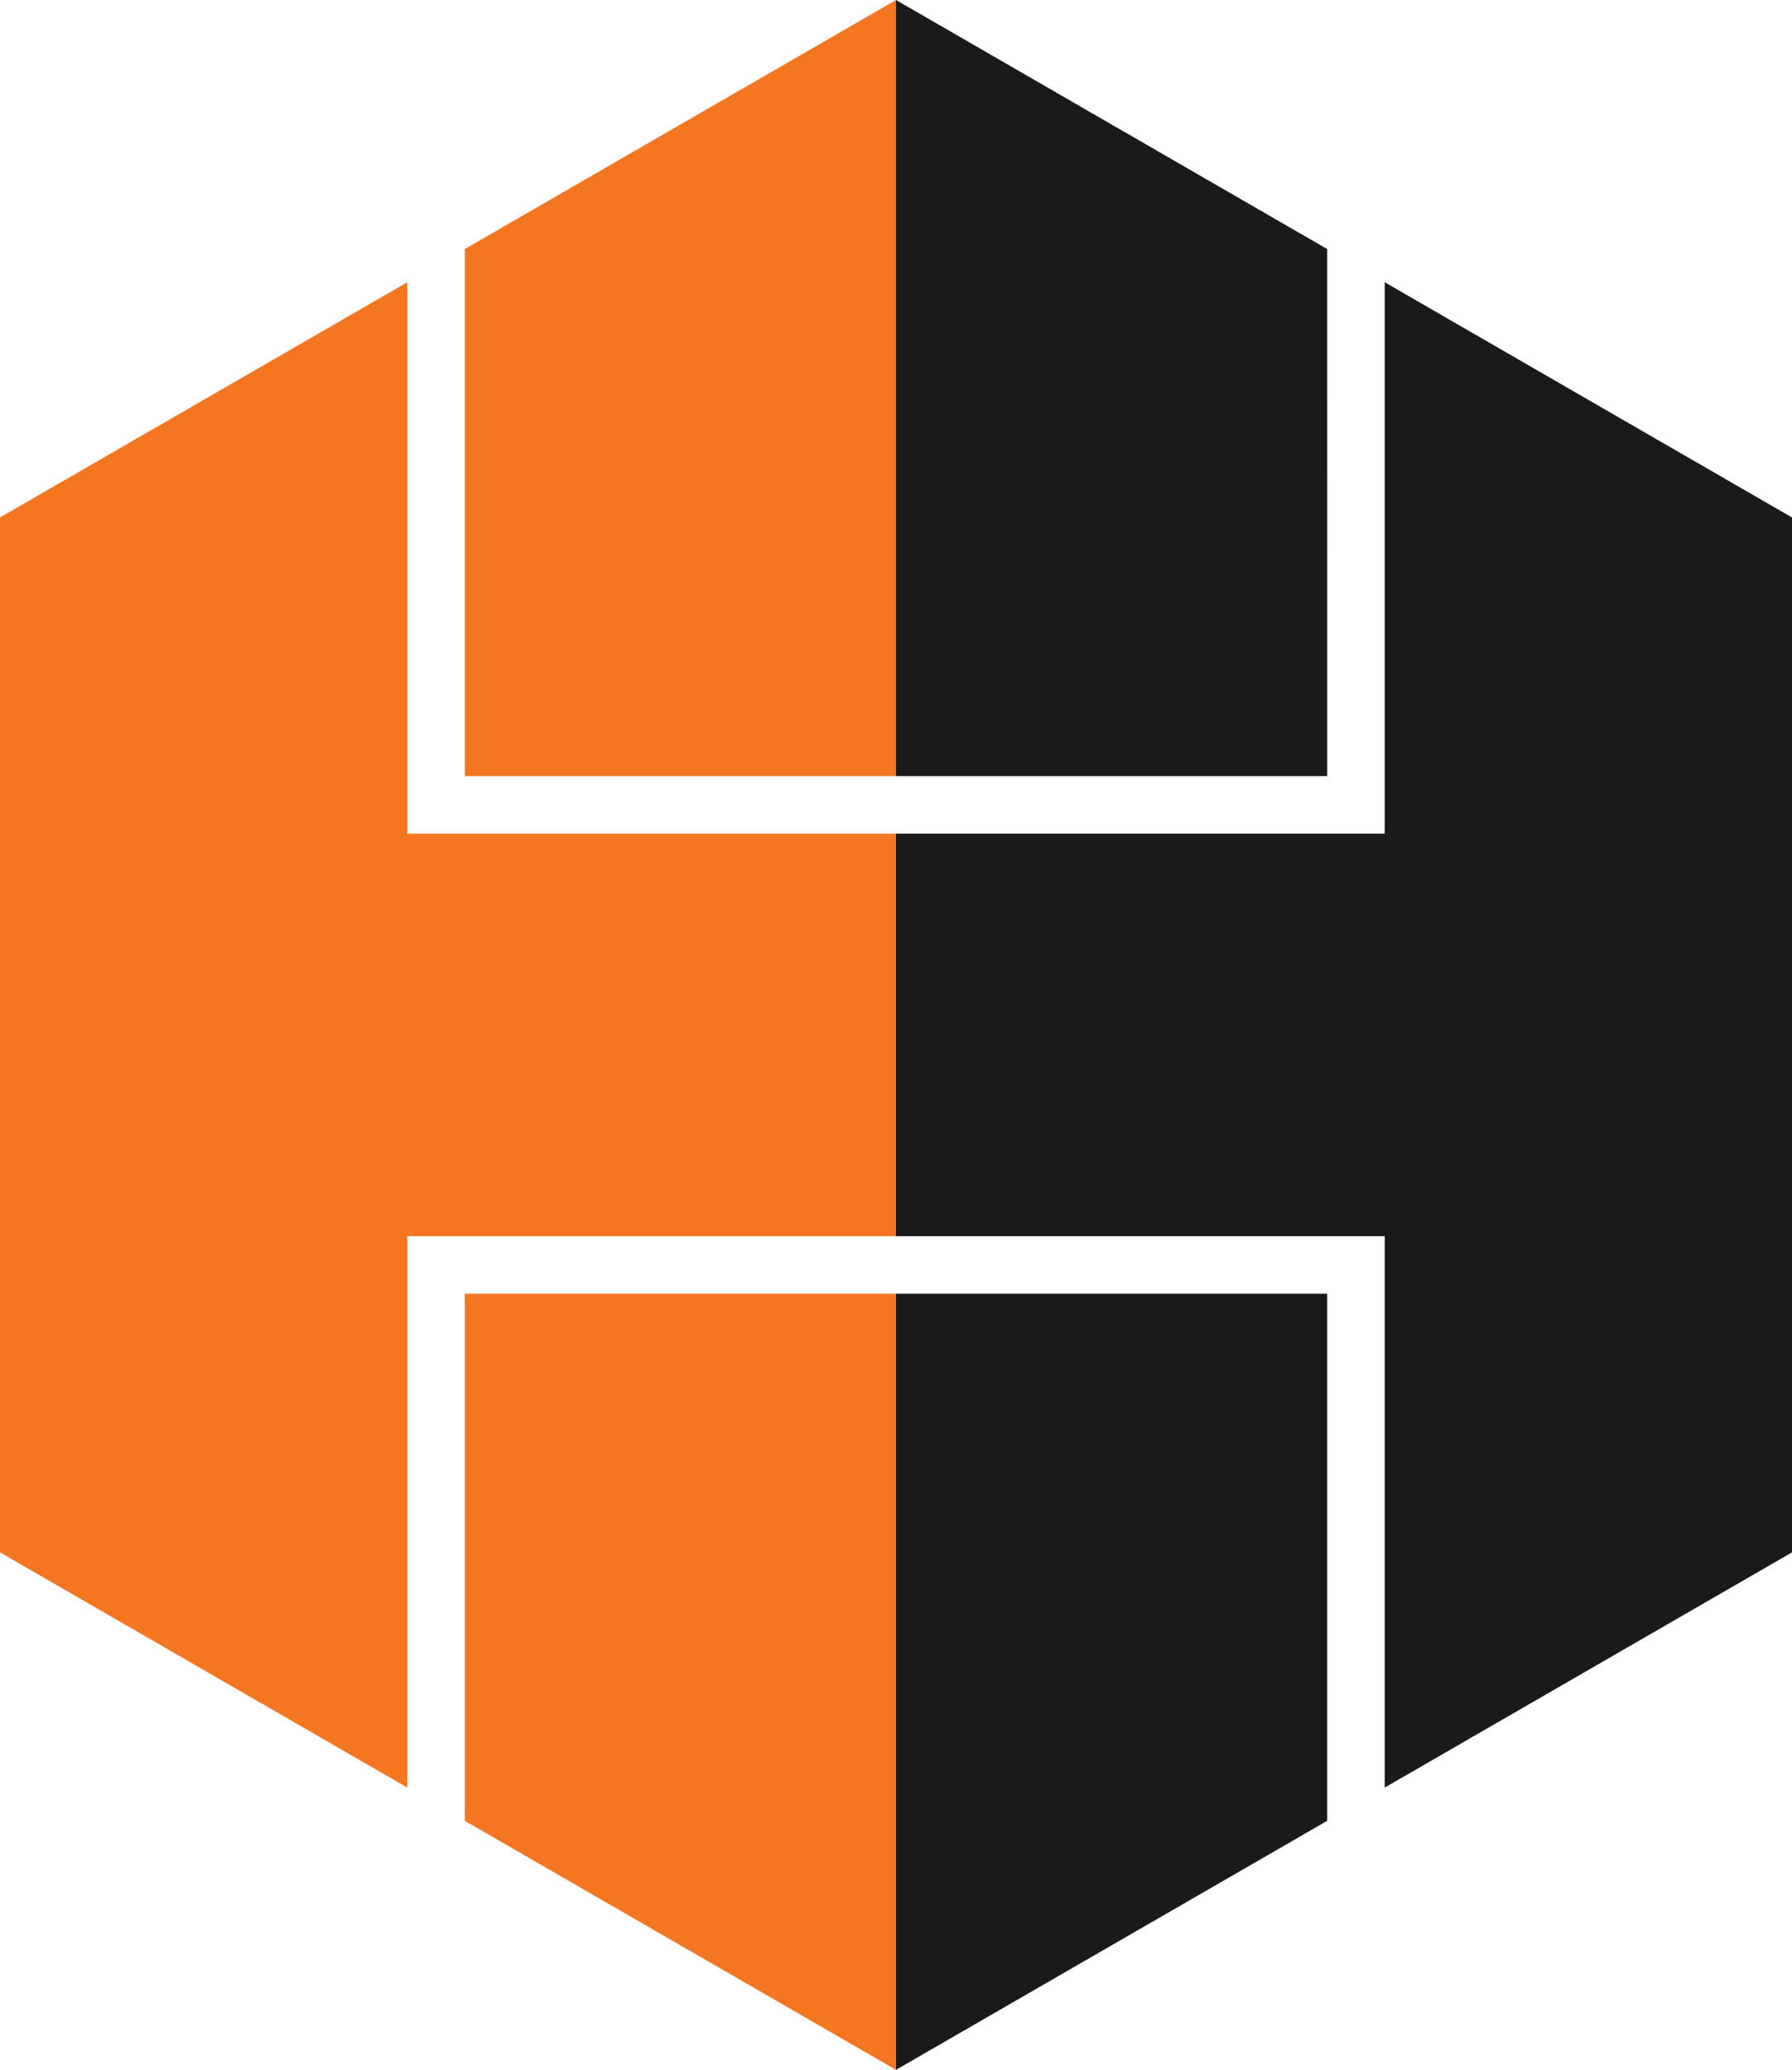
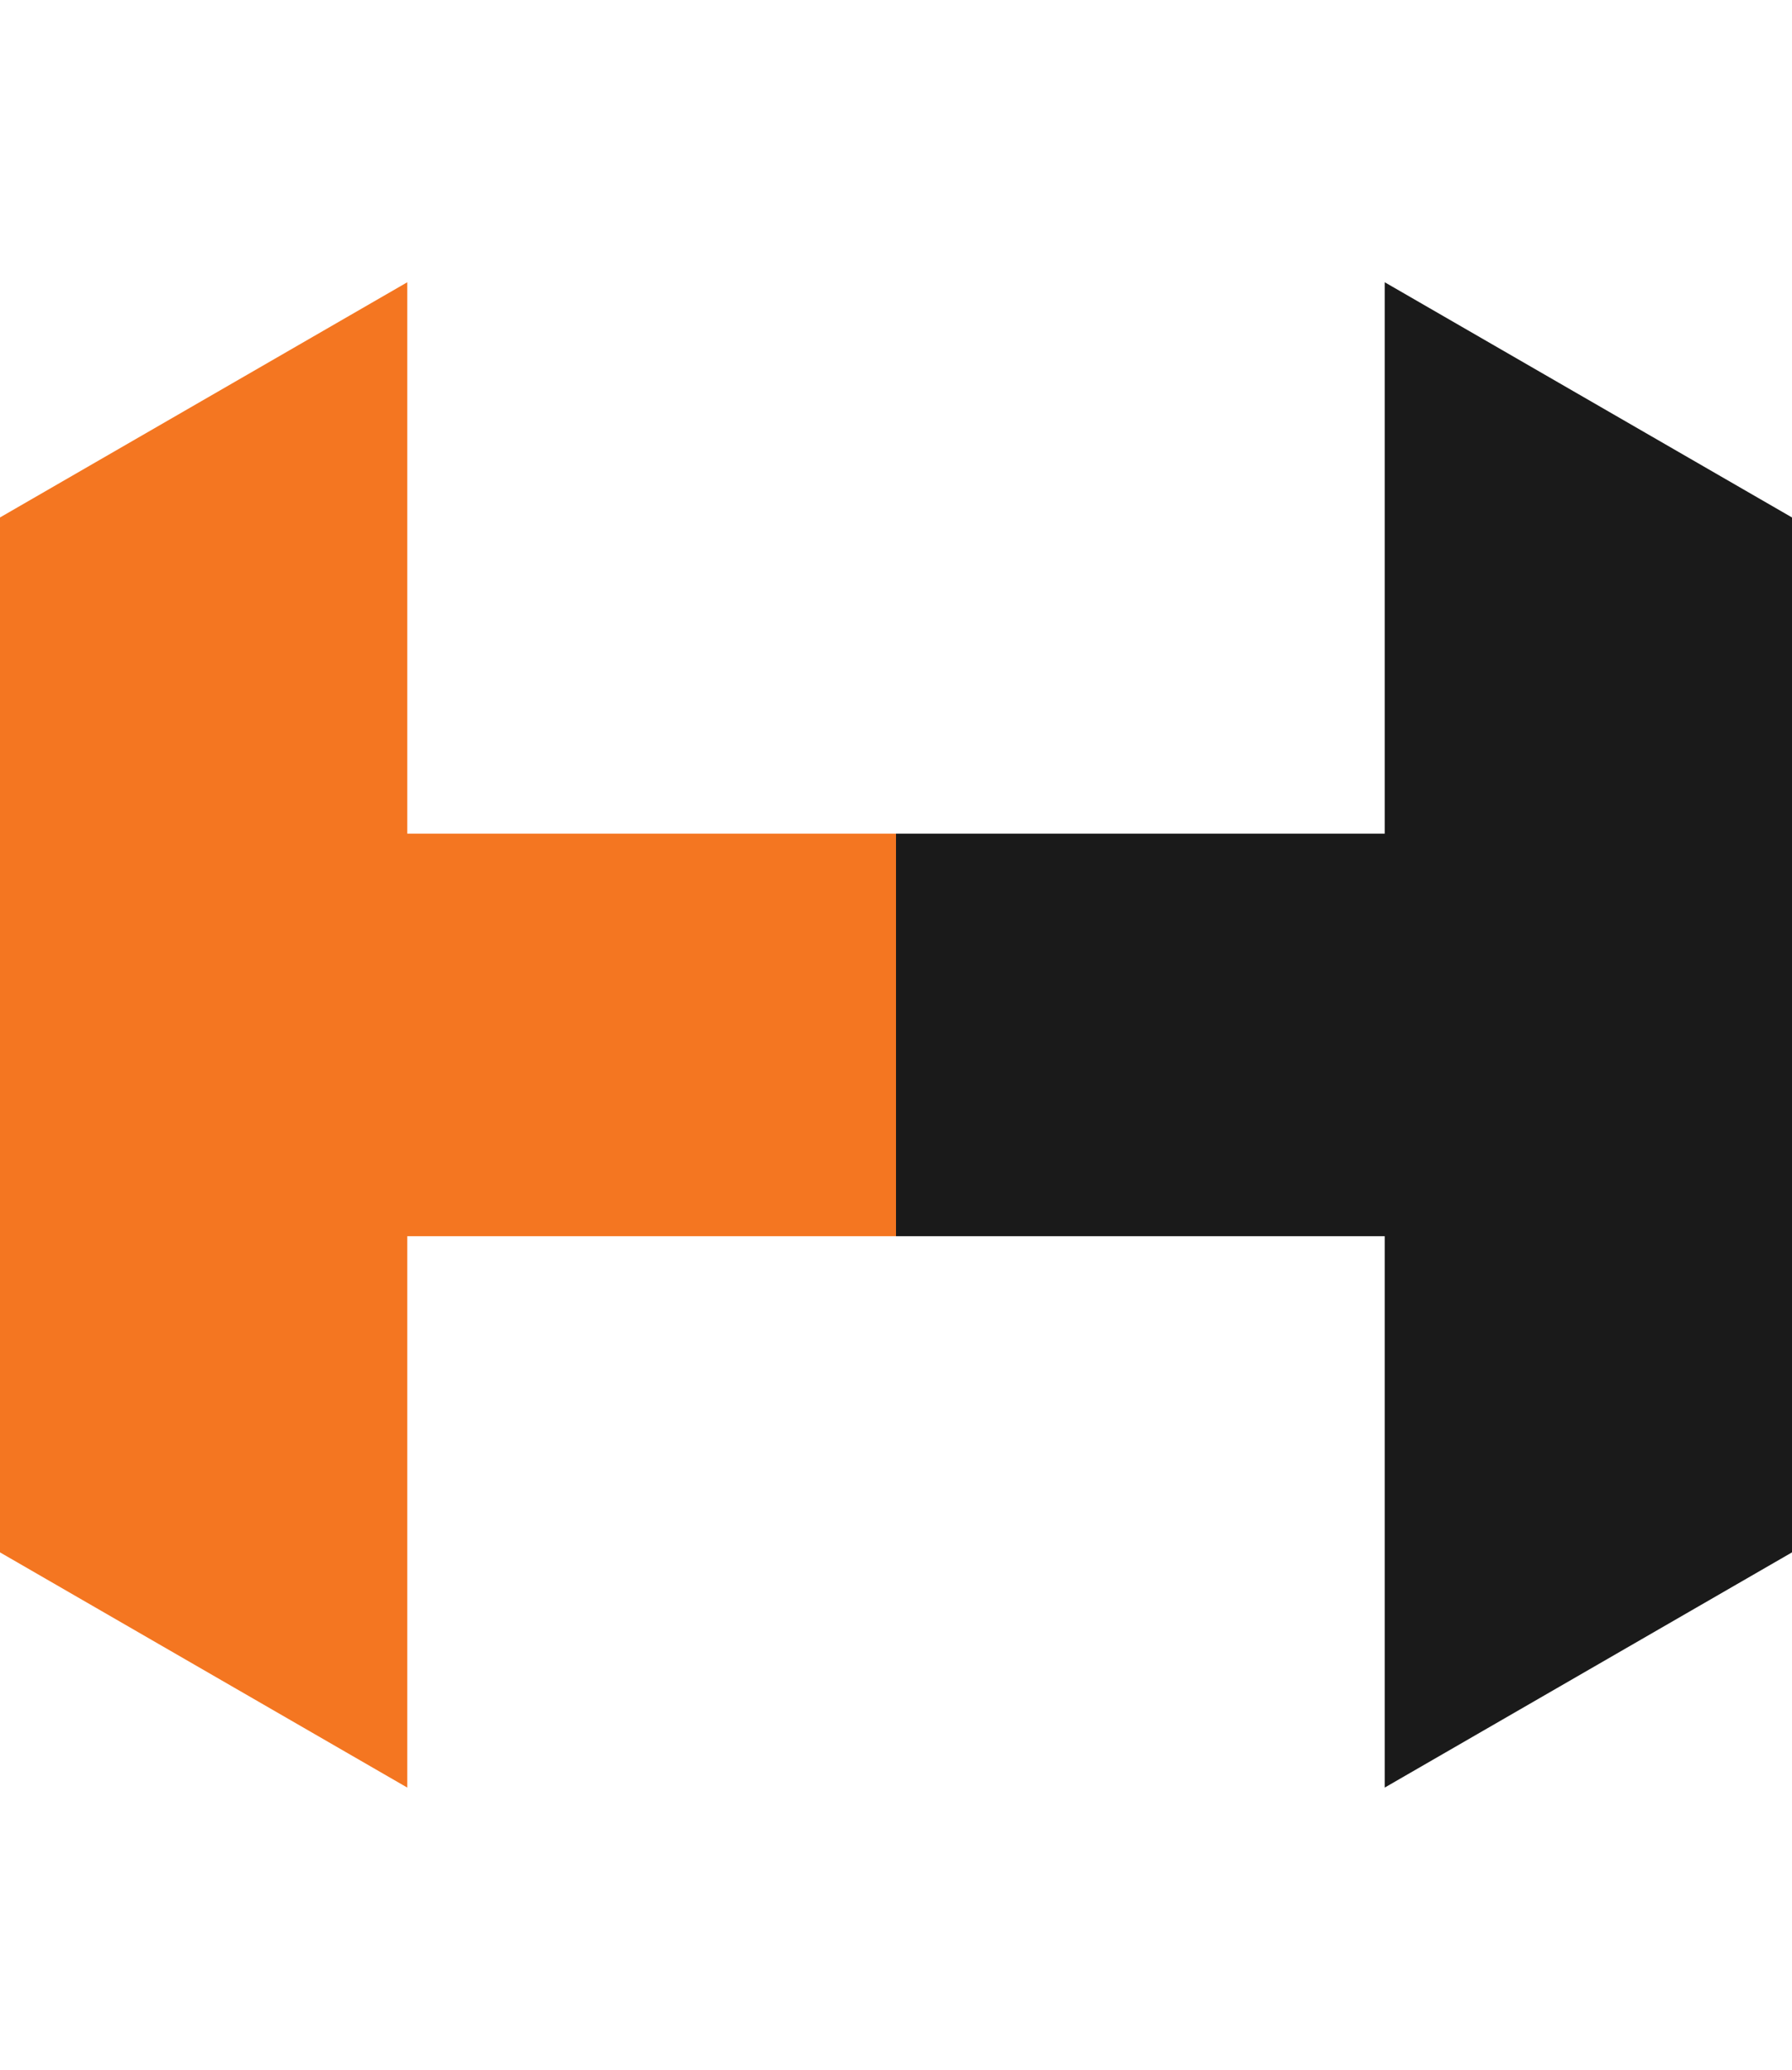
<svg xmlns="http://www.w3.org/2000/svg" width="129.903" height="150" viewBox="0 0 129.903 150">
-   <path fill="#1A1A1A" d="M96.21 18.048L64.953 0v56.244h31.26" />
  <path fill="#1A1A1A" d="M100.378 20.454v39.958H64.95v29.176h35.428v39.958l29.525-17.046v-75" />
-   <path fill="#1A1A1A" d="M64.952 150l31.258-18.047V93.756H64.952" />
-   <path fill="#F47621" d="M64.952 0l-31.26 18.048v38.196h31.26M33.69 131.953L64.95 150V93.756H33.69" />
  <path fill="#F47621" d="M29.524 89.587h35.428V60.413H29.524V20.455L0 37.5v75l29.524 17.046" />
</svg>